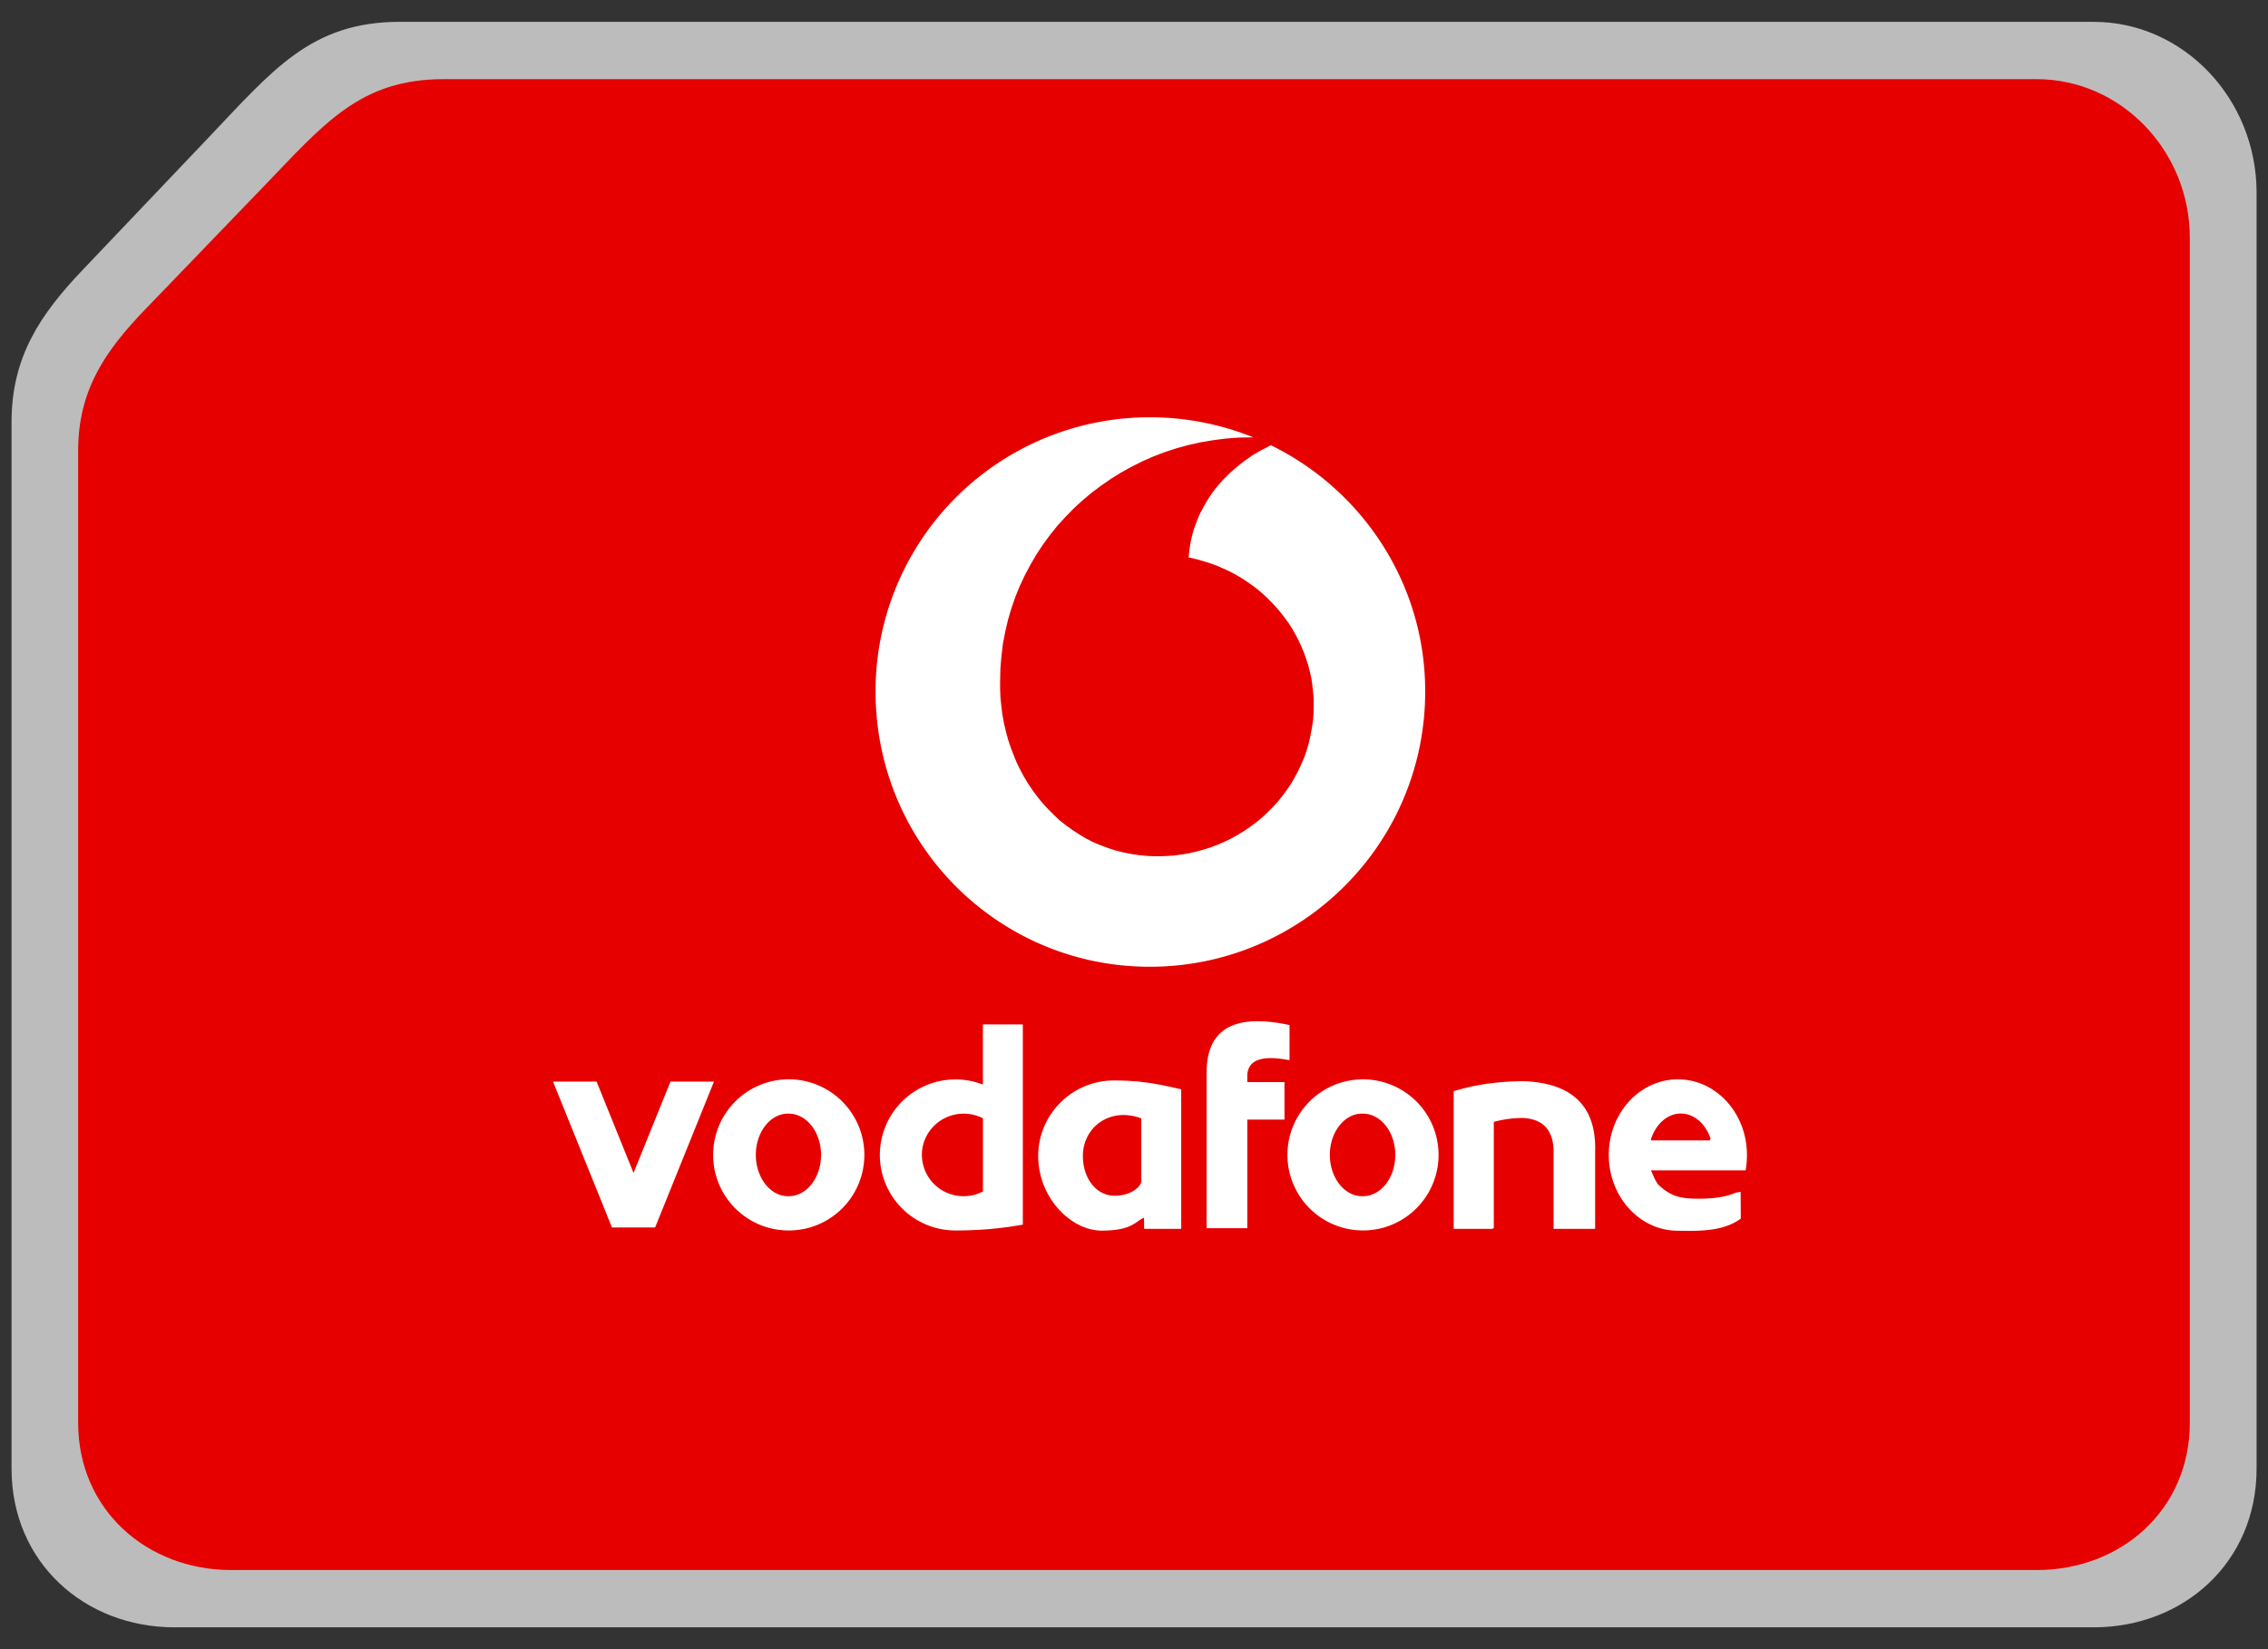
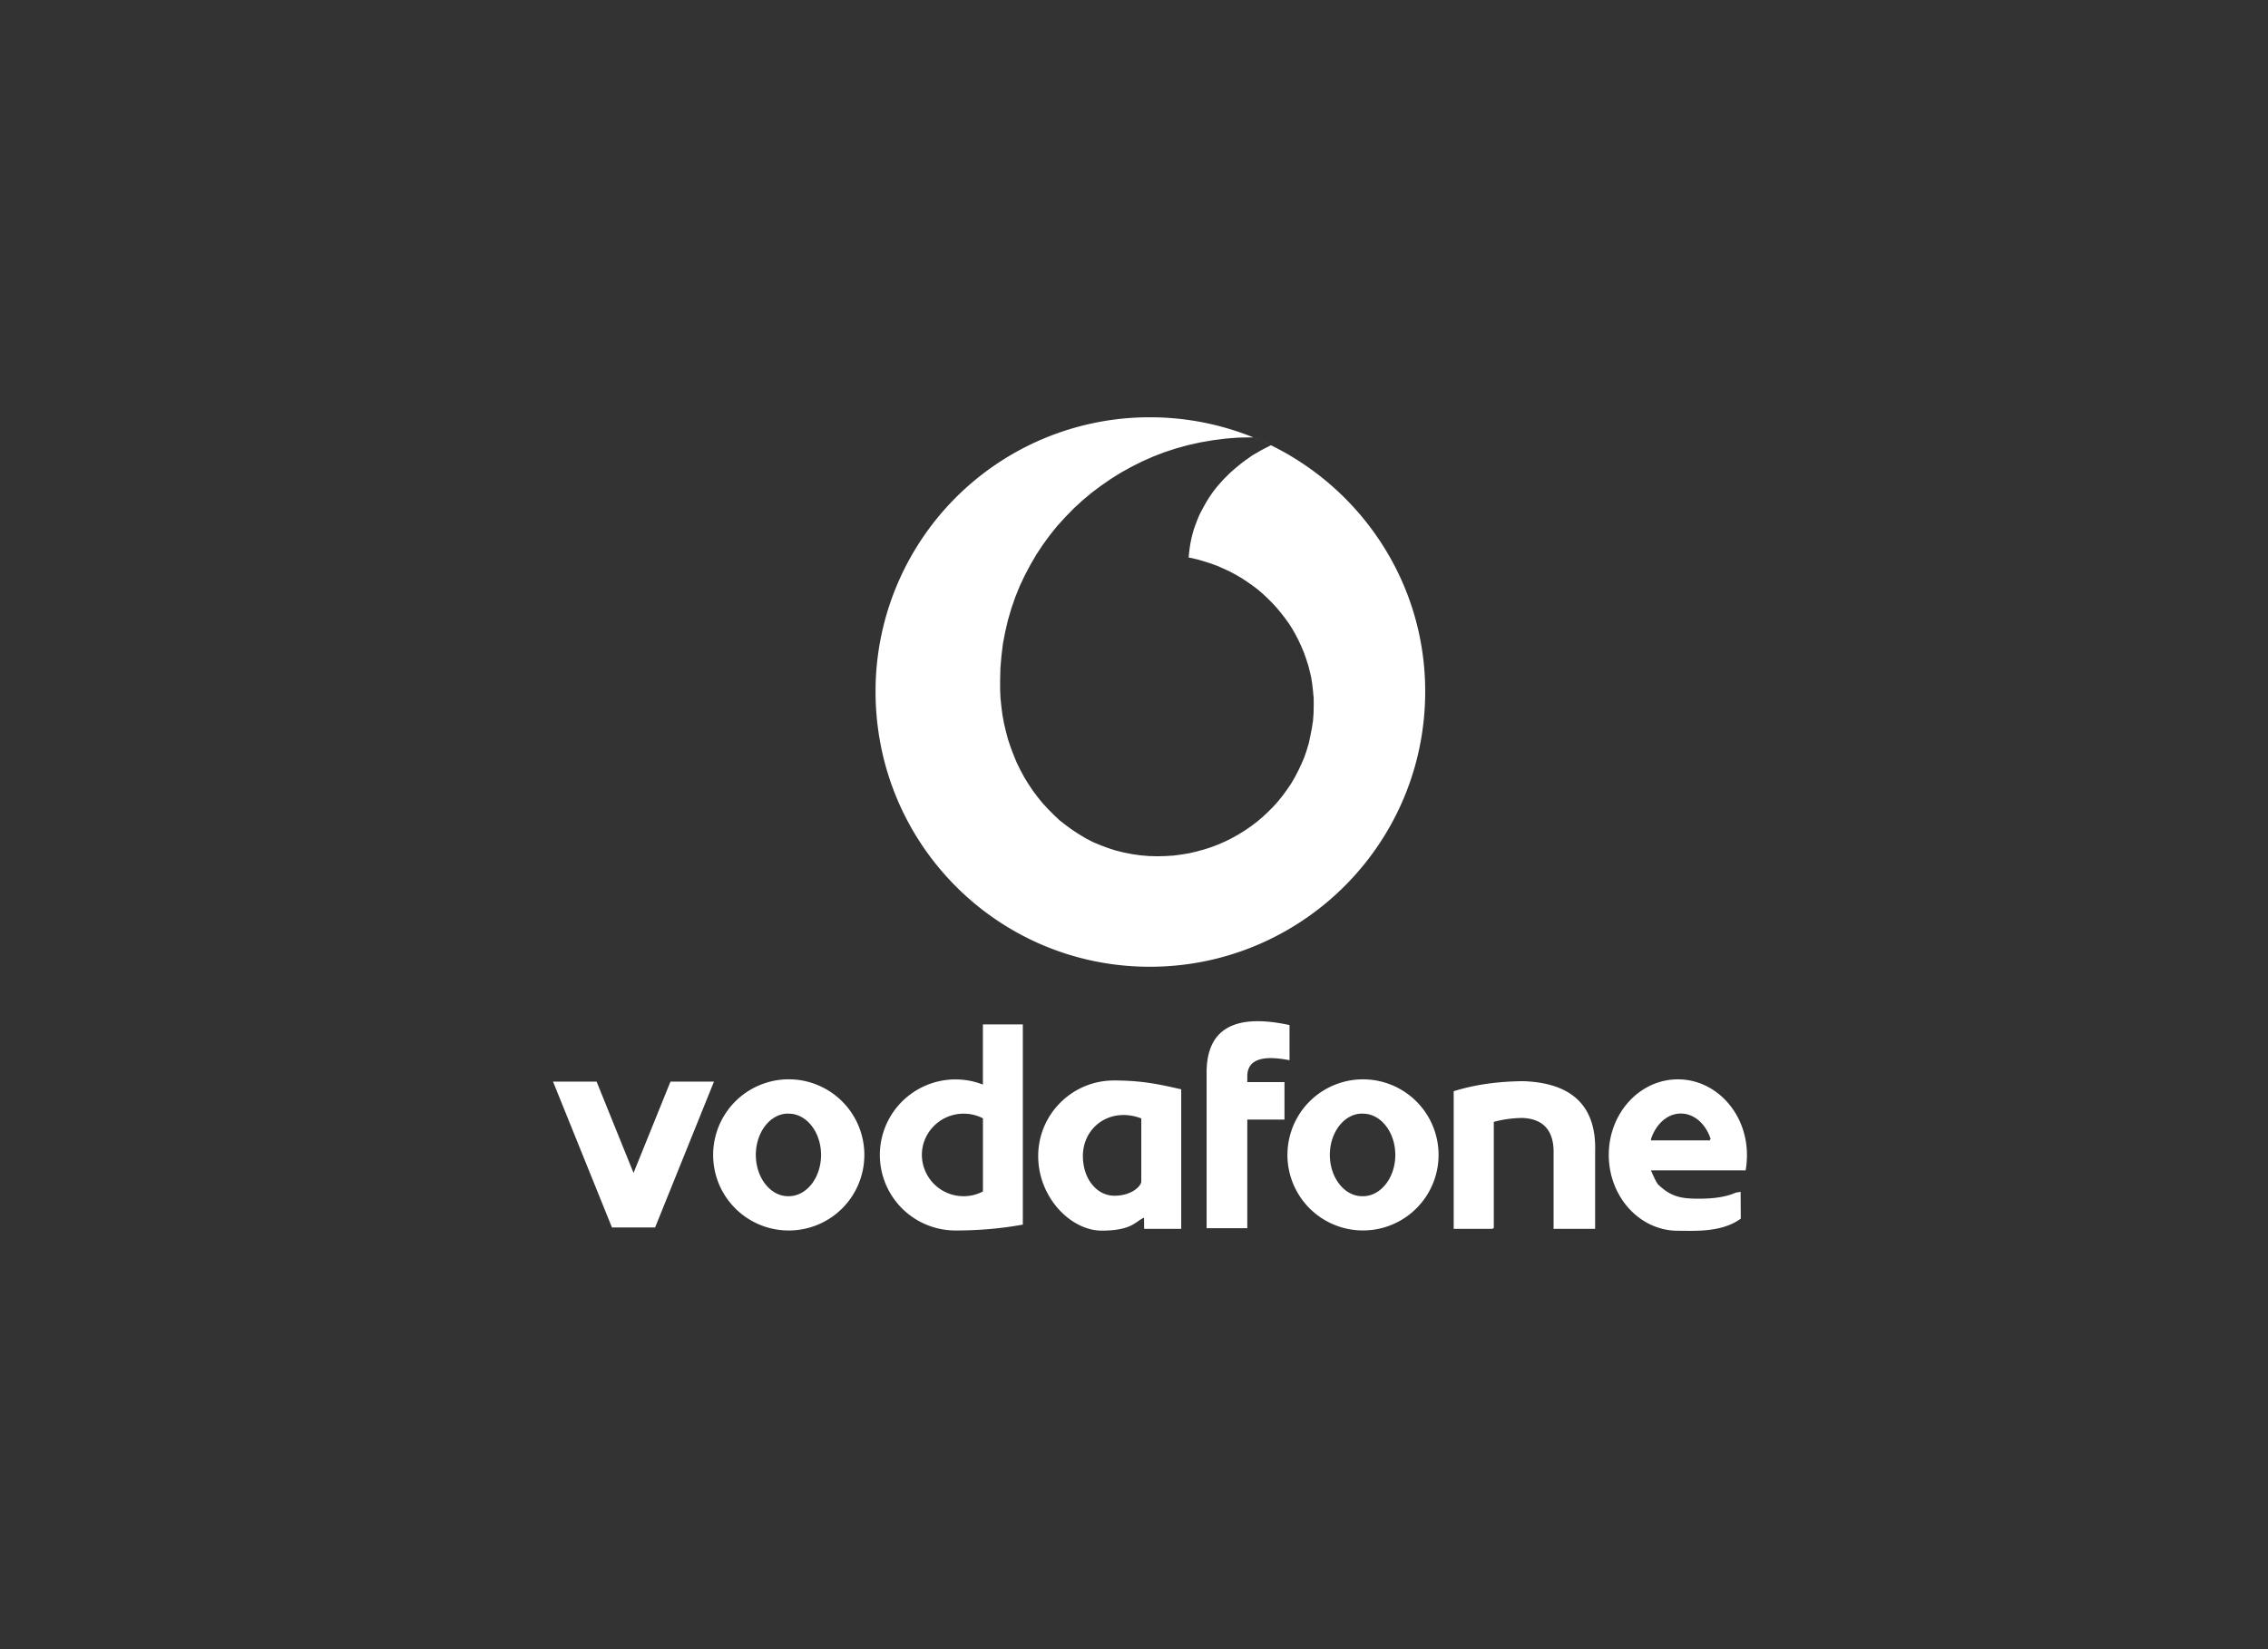
<svg xmlns="http://www.w3.org/2000/svg" viewBox="0 0 66 48">
  <rect x="0" y="0" width="66" height="48" fill="#333333" stroke="none" />
-   <path fill="#BDBCBC" d="M11.642.635C9.036.635 7.93 2.05 6.025 4.05l-3.61 3.796C1.177 9.145.336 10.38.336 12.285v30.46c0 2.737 2.132 4.619 4.738 4.619h55.855c2.606 0 4.739-1.882 4.739-4.619V5.61c0-2.735-2.132-4.974-4.739-4.974H11.642z" />
-   <path fill="#E60000" d="M12.91 2.304c-2.451 0-3.492 1.314-5.284 3.172L4.23 9.001c-1.165 1.206-1.956 2.353-1.956 4.122v28.285c0 2.541 2.006 4.289 4.457 4.289h52.537c2.451 0 4.457-1.748 4.457-4.289V6.923c0-2.54-2.006-4.619-4.457-4.619H12.91z" />
  <path d="M50.837 33.614c0-1.215-.901-2.199-2.009-2.199-1.112 0-2.012.984-2.012 2.199 0 1.218.899 2.208 2.012 2.208.49 0 1.274.055 1.83-.353l-.005-.78-.142.024c-.257.114-.6.176-1.071.176-.539 0-.822-.062-1.196-.422-.08-.117-.132-.253-.201-.403h2.756c.025-.143.038-.297.038-.45m-1.055-.458h-.029l.02.035h-1.737l.017-.035h-.009c.144-.438.477-.746.87-.746s.729.309.868.746m-4.571 2.611h1.208v-2.228c.046-1.331-.653-2.023-2.099-2.071-.668.008-1.345.082-2.017.293v4.006h1.143v-.024h.024v-3.09a3.29 3.29 0 01.841-.114c.618.027.916.388.899 1.039v2.189zm-3.348-2.153a2.199 2.199 0 10-4.398 0 2.199 2.199 0 004.398 0m-1.259 0c0 .663-.422 1.202-.94 1.202l-.015-.001-.011.001c-.518 0-.939-.542-.939-1.202 0-.662.422-1.202.939-1.202l.017.004.009-.002c.519 0 .94.541.94 1.2m-3.078-2.756v-1.023c-1.652-.357-2.401.151-2.413 1.354v4.558h1.184v-3.161h1.082v-1.091h-1.082v-.168c0-.634.738-.563 1.229-.469m-4.231 4.909h1.079v-4.062c-.667-.153-1.158-.257-1.962-.257-1.212 0-2.2.986-2.2 2.197 0 1.216.955 2.173 1.847 2.173.896 0 .984-.276 1.233-.376l.003.325zm-.083-1.377c-.004.13-.283.418-.79.412-.507-.004-.909-.49-.909-1.156 0-.845.798-1.436 1.699-1.094v1.838zm-5.407 1.424c.644 0 1.298-.05 1.96-.171v-5.827h-1.162v1.751a2.201 2.201 0 00-2.999 2.047 2.2 2.2 0 002.201 2.2m.237-.998a1.21 1.21 0 01-1.215-1.202c0-.659.545-1.2 1.215-1.2.202 0 .396.048.562.136v2.127c-.166.09-.36.139-.562.139m-2.889-1.202a2.199 2.199 0 10-4.4 0c0 1.218.985 2.2 2.201 2.2a2.198 2.198 0 002.199-2.2m-1.26 0c0 .663-.42 1.202-.939 1.202l-.016-.001-.005.001c-.518 0-.938-.542-.938-1.202 0-.662.42-1.202.938-1.202l.013.004.008-.002c.518 0 .939.541.939 1.2m-4.821 2.092l1.705-4.225h-1.266l-1.075 2.658-1.075-2.658h-1.268l1.707 4.225.006.02h1.255l.011-.02zm10.032-15.887l.008-.364.03-.361.043-.356.067-.349.08-.343.098-.335.115-.332.13-.322.147-.312.163-.307.174-.299.188-.284.206-.282.214-.266.233-.256.241-.248.256-.235.262-.22.278-.209.289-.2.293-.183.306-.169.314-.158.324-.143.331-.127.34-.111.345-.094.355-.079.357-.061.367-.048.373-.029.373-.007h.07l.151.063.227.101.133.065-.163.083-.127.066-.121.071-.125.071-.112.08-.114.08-.11.083-.108.089-.103.087-.105.092-.094.094-.098.097-.089.099-.087.1-.087.107-.077.106-.074.109-.071.113-.066.114-.062.115-.062.115-.055.121-.048.121-.046.123-.043.121-.036.129-.031.127-.027.127-.021.133-.017.129-.013.131v.036l.091.016.191.046.192.057.189.061.18.067.18.079.178.083.173.093.166.097.159.105.158.11.152.115.145.125.142.133.134.134.129.14.121.146.118.151.112.155.102.159.095.167.087.168.081.176.074.174.065.183.06.186.048.184.044.191.029.193.022.196.019.204.001.199-.004.228-.016.224-.034.222-.042.216-.046.215-.062.209-.07.206-.086.198-.091.194-.1.191-.107.184-.122.179-.127.173-.131.164-.145.16-.151.151-.157.147-.164.138-.173.131-.179.122-.184.114-.188.106-.194.096-.202.089-.207.079-.21.067-.216.059-.217.051-.224.037-.227.03-.228.014-.237.007-.254-.007-.249-.021-.245-.035-.243-.048-.23-.057-.228-.074-.219-.082-.218-.091-.207-.108-.198-.119-.196-.128-.188-.137-.182-.142-.168-.159-.164-.165-.158-.171-.146-.18-.141-.188-.13-.195-.123-.2-.111-.208-.105-.213-.09-.221-.085-.222-.077-.231-.062-.233-.056-.238-.044-.238-.031-.244-.026-.25-.011-.246v-.252zm4.356-7.674a7.976 7.976 0 00-7.981 7.979c0 4.447 3.571 8.014 7.981 8.014 4.408 0 8.014-3.567 8.014-8.014.001-4.41-3.606-7.979-8.014-7.979" fill="#FFF" />
</svg>